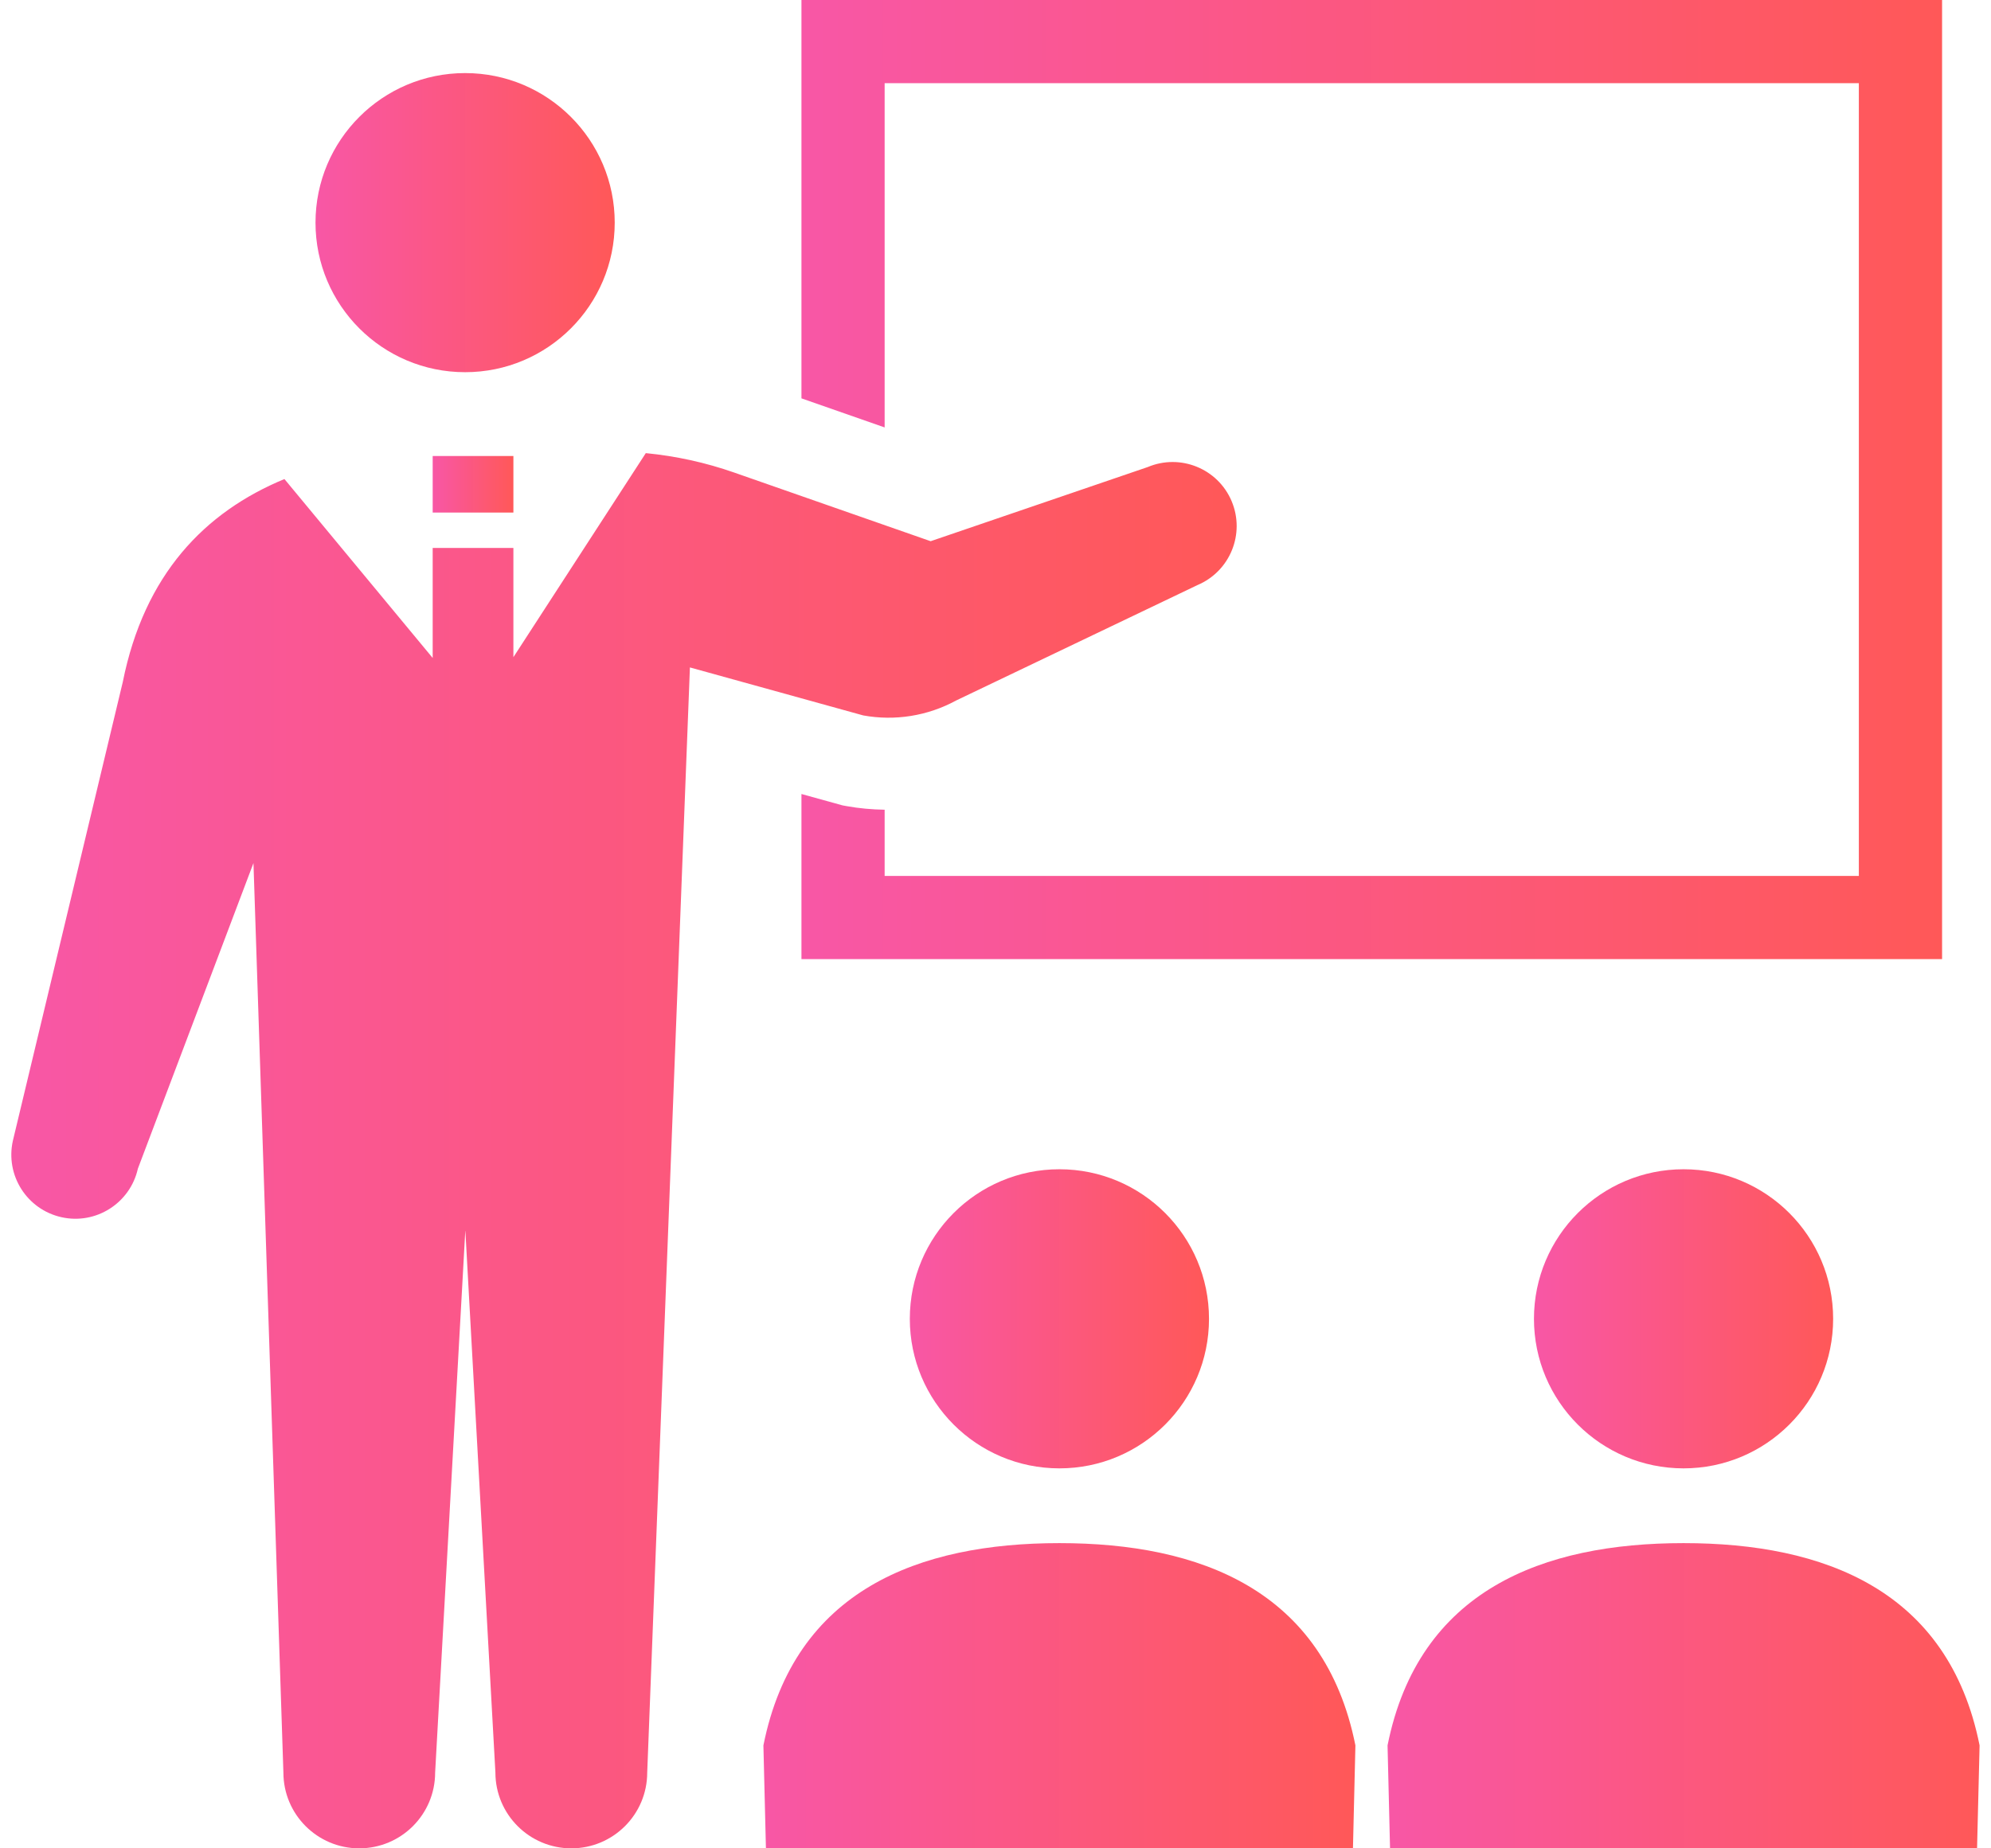
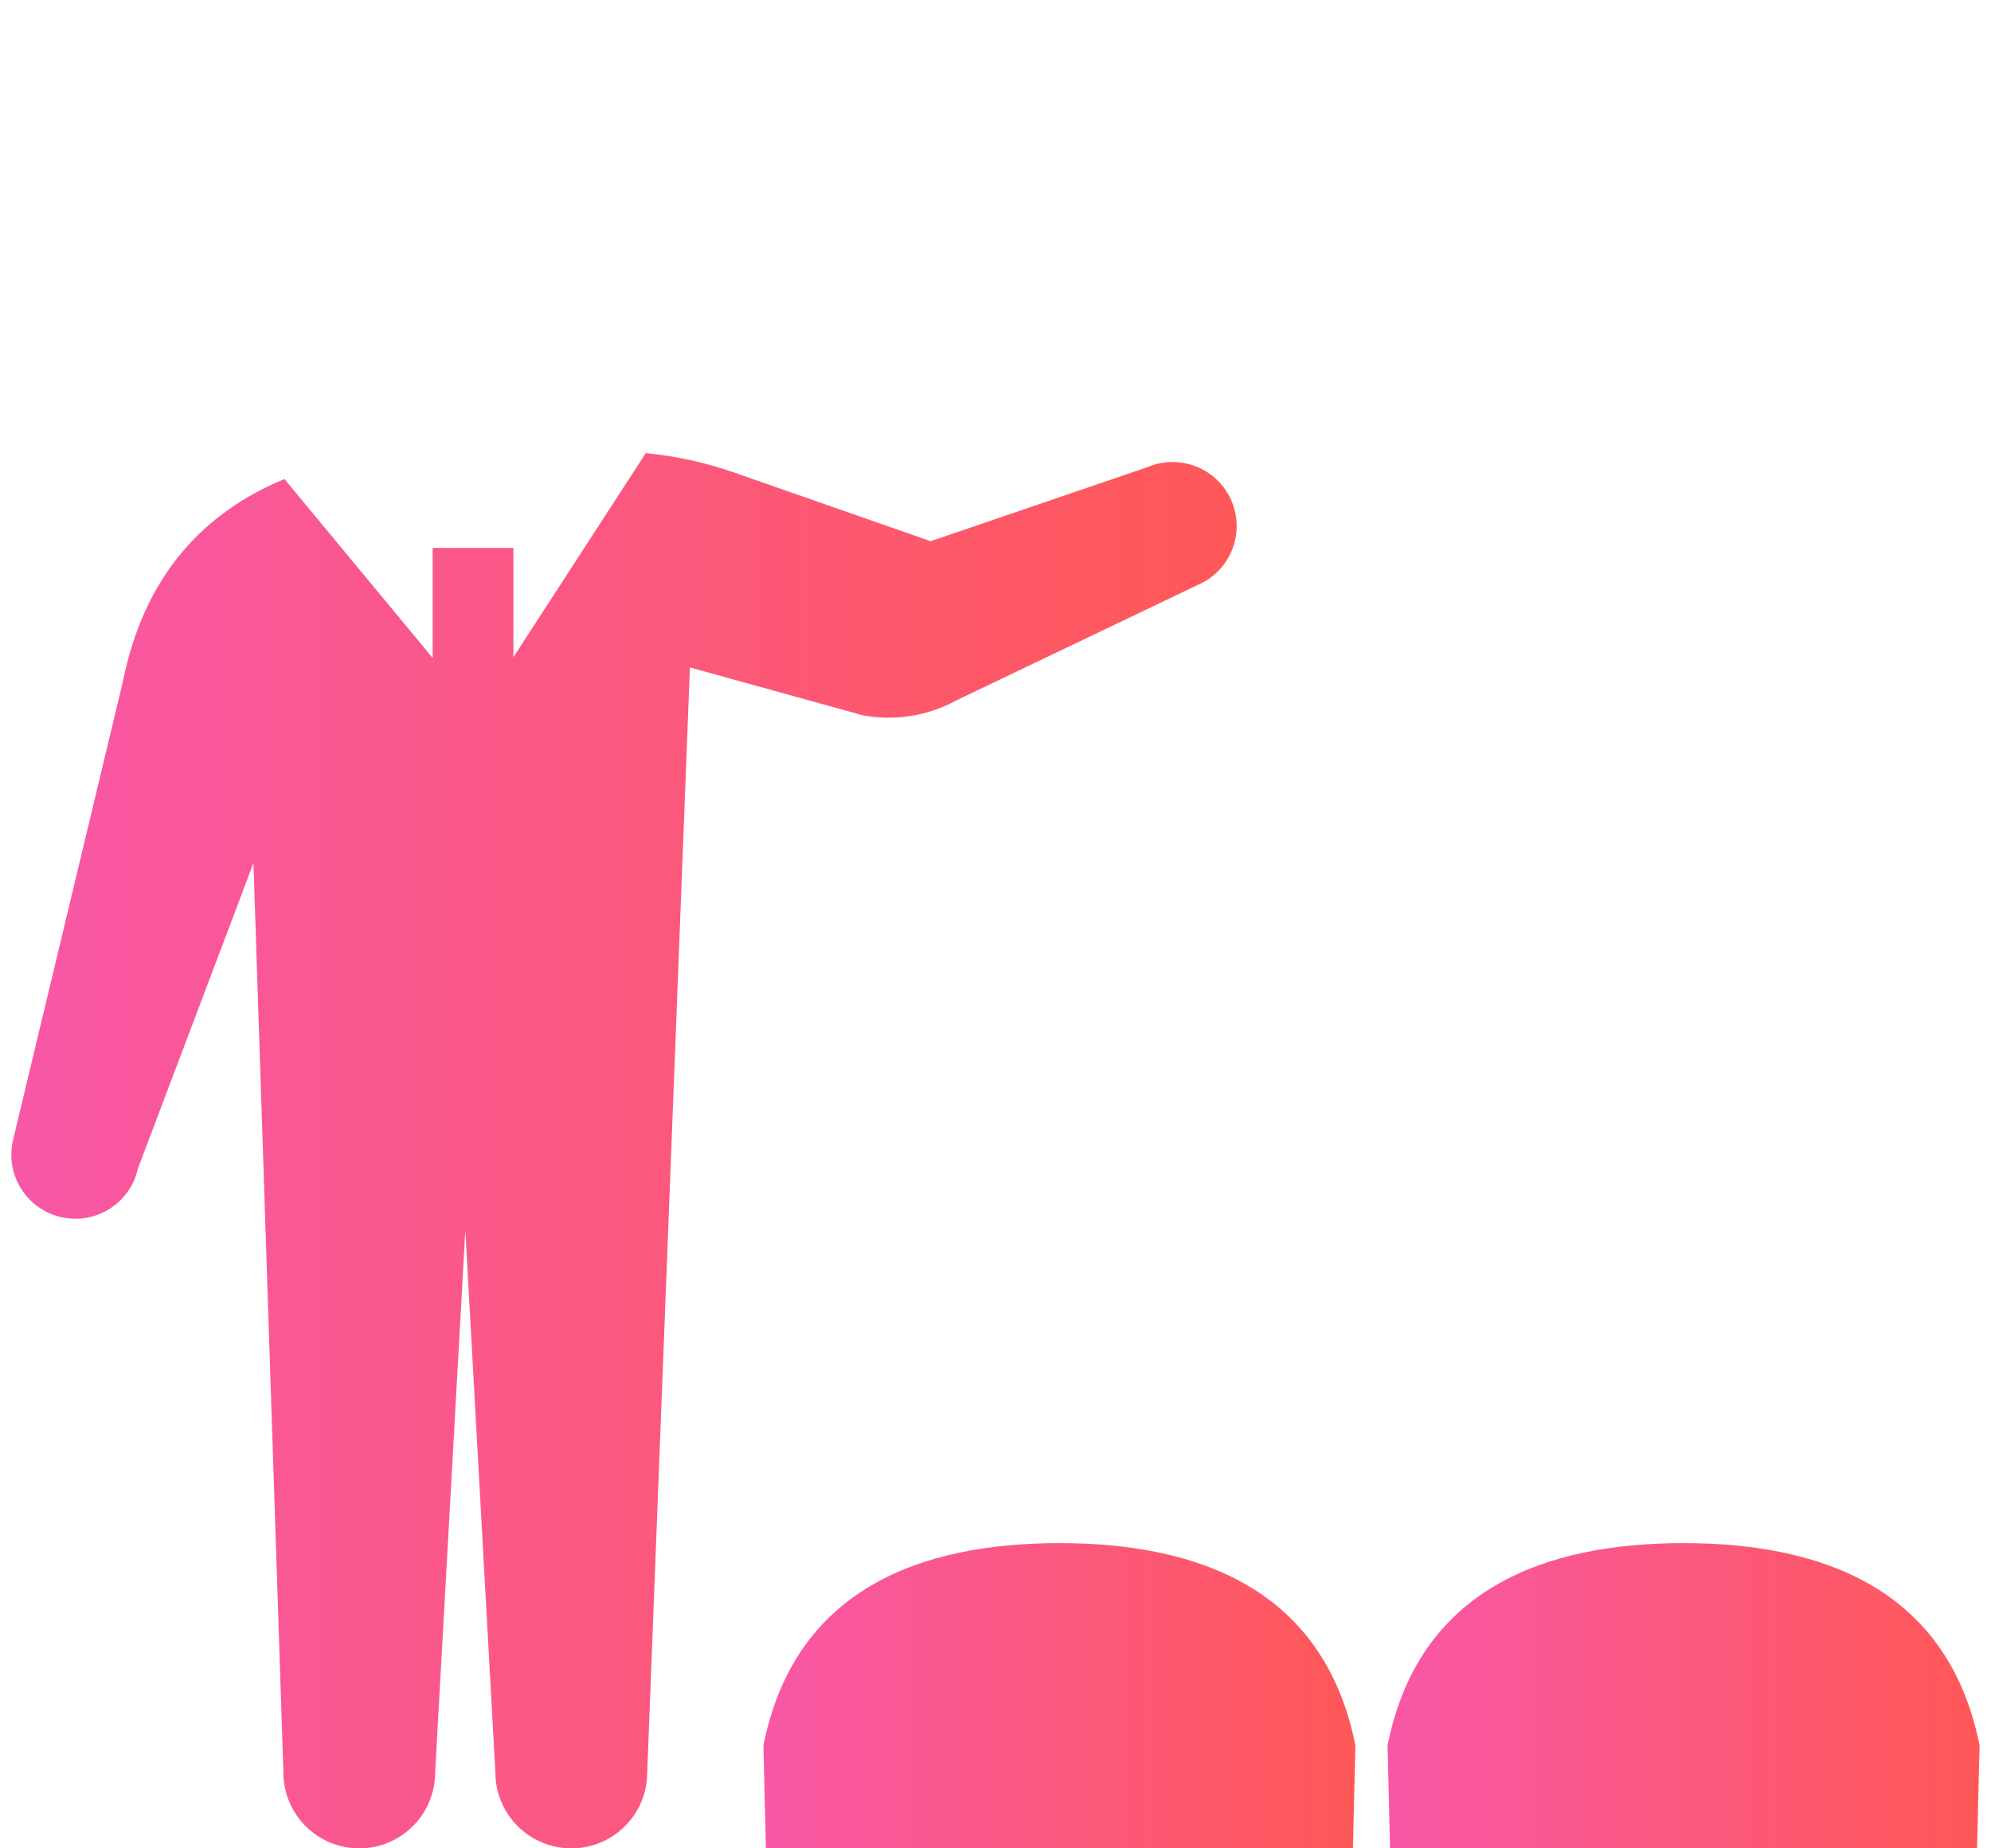
<svg xmlns="http://www.w3.org/2000/svg" width="56" height="52" viewBox="0 0 56 52" fill="none">
-   <path d="M13.082 10.471C15.405 10.471 17.29 8.587 17.29 6.264C17.29 3.94 15.405 2.056 13.082 2.056C10.758 2.056 8.874 3.94 8.874 6.264C8.874 8.587 10.758 10.471 13.082 10.471Z" fill="url(#paint0_linear_6_572)" />
-   <path d="M24.882 2.34H52.283V24.643H24.882V22.78C24.524 22.774 24.166 22.743 23.813 22.679L23.698 22.658L22.542 22.338V26.983H54.624V25.812V0H22.542V11.207L24.882 12.025V2.34Z" fill="url(#paint1_linear_6_572)" />
-   <path d="M25.59 37.103C25.59 39.426 27.473 41.31 29.798 41.31C32.121 41.31 34.005 39.426 34.005 37.103C34.005 34.779 32.121 32.895 29.798 32.895C27.473 32.895 25.59 34.779 25.59 37.103Z" fill="url(#paint2_linear_6_572)" />
  <path d="M29.798 43.413C25.852 43.413 22.346 44.729 21.472 49.104L21.543 51.999H38.054L38.123 49.104C37.249 44.729 33.744 43.413 29.798 43.413Z" fill="url(#paint3_linear_6_572)" />
-   <path d="M43.145 37.103C43.145 39.426 45.029 41.31 47.353 41.31C49.676 41.31 51.56 39.426 51.56 37.103C51.56 34.779 49.676 32.895 47.353 32.895C45.029 32.895 43.145 34.779 43.145 37.103Z" fill="url(#paint4_linear_6_572)" />
  <path d="M47.353 43.413C43.407 43.413 39.901 44.729 39.027 49.104L39.097 51.999H55.608L55.679 49.104C54.804 44.729 51.299 43.413 47.353 43.413Z" fill="url(#paint5_linear_6_572)" />
  <path d="M26.893 19.707L33.683 16.459C34.599 16.071 35.028 15.015 34.641 14.098C34.254 13.182 33.197 12.754 32.281 13.14L26.176 15.226L20.652 13.295C19.847 13.013 19.011 12.83 18.164 12.748L14.44 18.489V15.416H12.17V18.511L8 13.477C5.758 14.405 4.059 16.16 3.453 19.189L0.362 32.093C0.145 33.065 0.757 34.027 1.729 34.244C2.699 34.461 3.661 33.848 3.878 32.878L7.129 24.281L7.971 49.866C7.971 51.045 8.926 52 10.104 52C11.284 52 12.239 51.045 12.239 49.866L13.088 34.608L13.934 49.866C13.934 51.045 14.891 52 16.069 52C17.248 52 18.204 51.045 18.204 49.866L19.405 18.777L24.279 20.127C25.172 20.29 26.095 20.142 26.893 19.707Z" fill="url(#paint6_linear_6_572)" />
-   <path d="M14.44 12.829H12.17V14.42H14.44V12.829Z" fill="url(#paint7_linear_6_572)" />
  <defs>
    <linearGradient id="paint0_linear_6_572" x1="8.874" y1="6.263" x2="17.29" y2="6.263" gradientUnits="userSpaceOnUse">
      <stop stop-color="#F857A6" />
      <stop offset="1" stop-color="#FF5858" />
    </linearGradient>
    <linearGradient id="paint1_linear_6_572" x1="22.542" y1="13.492" x2="54.624" y2="13.492" gradientUnits="userSpaceOnUse">
      <stop stop-color="#F857A6" />
      <stop offset="1" stop-color="#FF5858" />
    </linearGradient>
    <linearGradient id="paint2_linear_6_572" x1="25.59" y1="37.103" x2="34.005" y2="37.103" gradientUnits="userSpaceOnUse">
      <stop stop-color="#F857A6" />
      <stop offset="1" stop-color="#FF5858" />
    </linearGradient>
    <linearGradient id="paint3_linear_6_572" x1="21.472" y1="47.706" x2="38.123" y2="47.706" gradientUnits="userSpaceOnUse">
      <stop stop-color="#F857A6" />
      <stop offset="1" stop-color="#FF5858" />
    </linearGradient>
    <linearGradient id="paint4_linear_6_572" x1="43.145" y1="37.103" x2="51.56" y2="37.103" gradientUnits="userSpaceOnUse">
      <stop stop-color="#F857A6" />
      <stop offset="1" stop-color="#FF5858" />
    </linearGradient>
    <linearGradient id="paint5_linear_6_572" x1="39.027" y1="47.706" x2="55.679" y2="47.706" gradientUnits="userSpaceOnUse">
      <stop stop-color="#F857A6" />
      <stop offset="1" stop-color="#FF5858" />
    </linearGradient>
    <linearGradient id="paint6_linear_6_572" x1="0.319" y1="32.374" x2="34.783" y2="32.374" gradientUnits="userSpaceOnUse">
      <stop stop-color="#F857A6" />
      <stop offset="1" stop-color="#FF5858" />
    </linearGradient>
    <linearGradient id="paint7_linear_6_572" x1="12.17" y1="13.625" x2="14.44" y2="13.625" gradientUnits="userSpaceOnUse">
      <stop stop-color="#F857A6" />
      <stop offset="1" stop-color="#FF5858" />
    </linearGradient>
  </defs>
</svg>